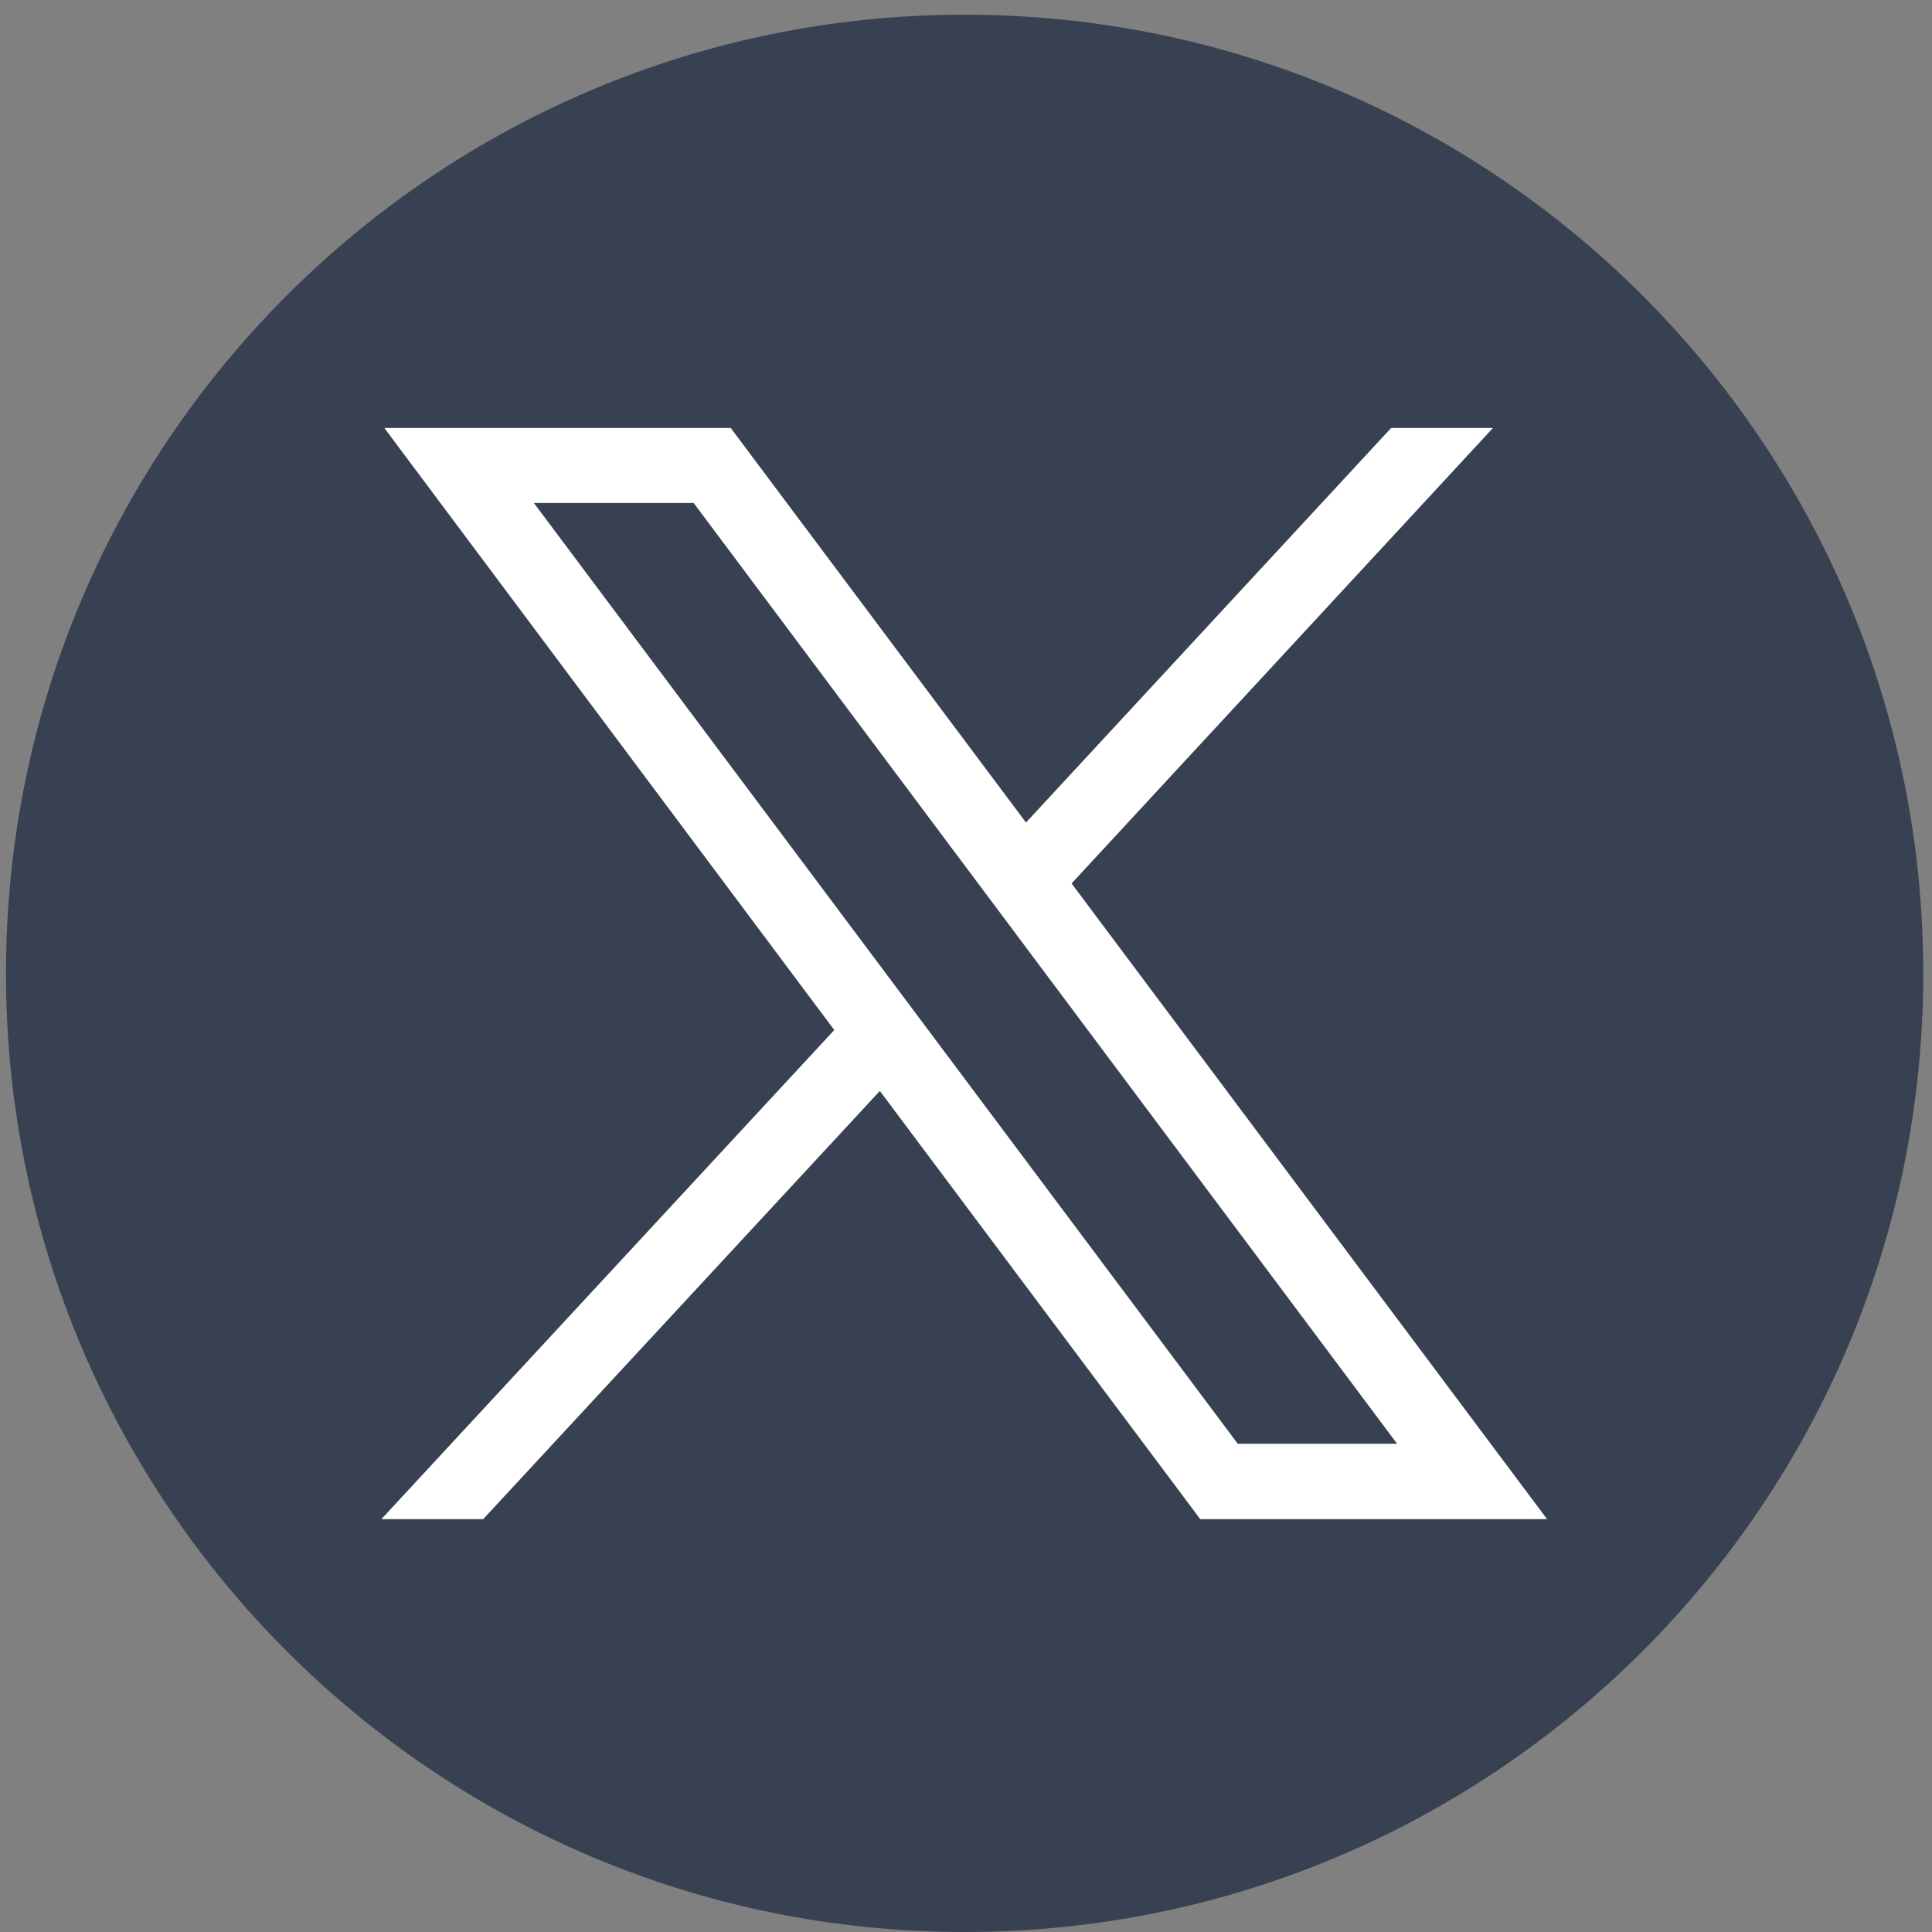
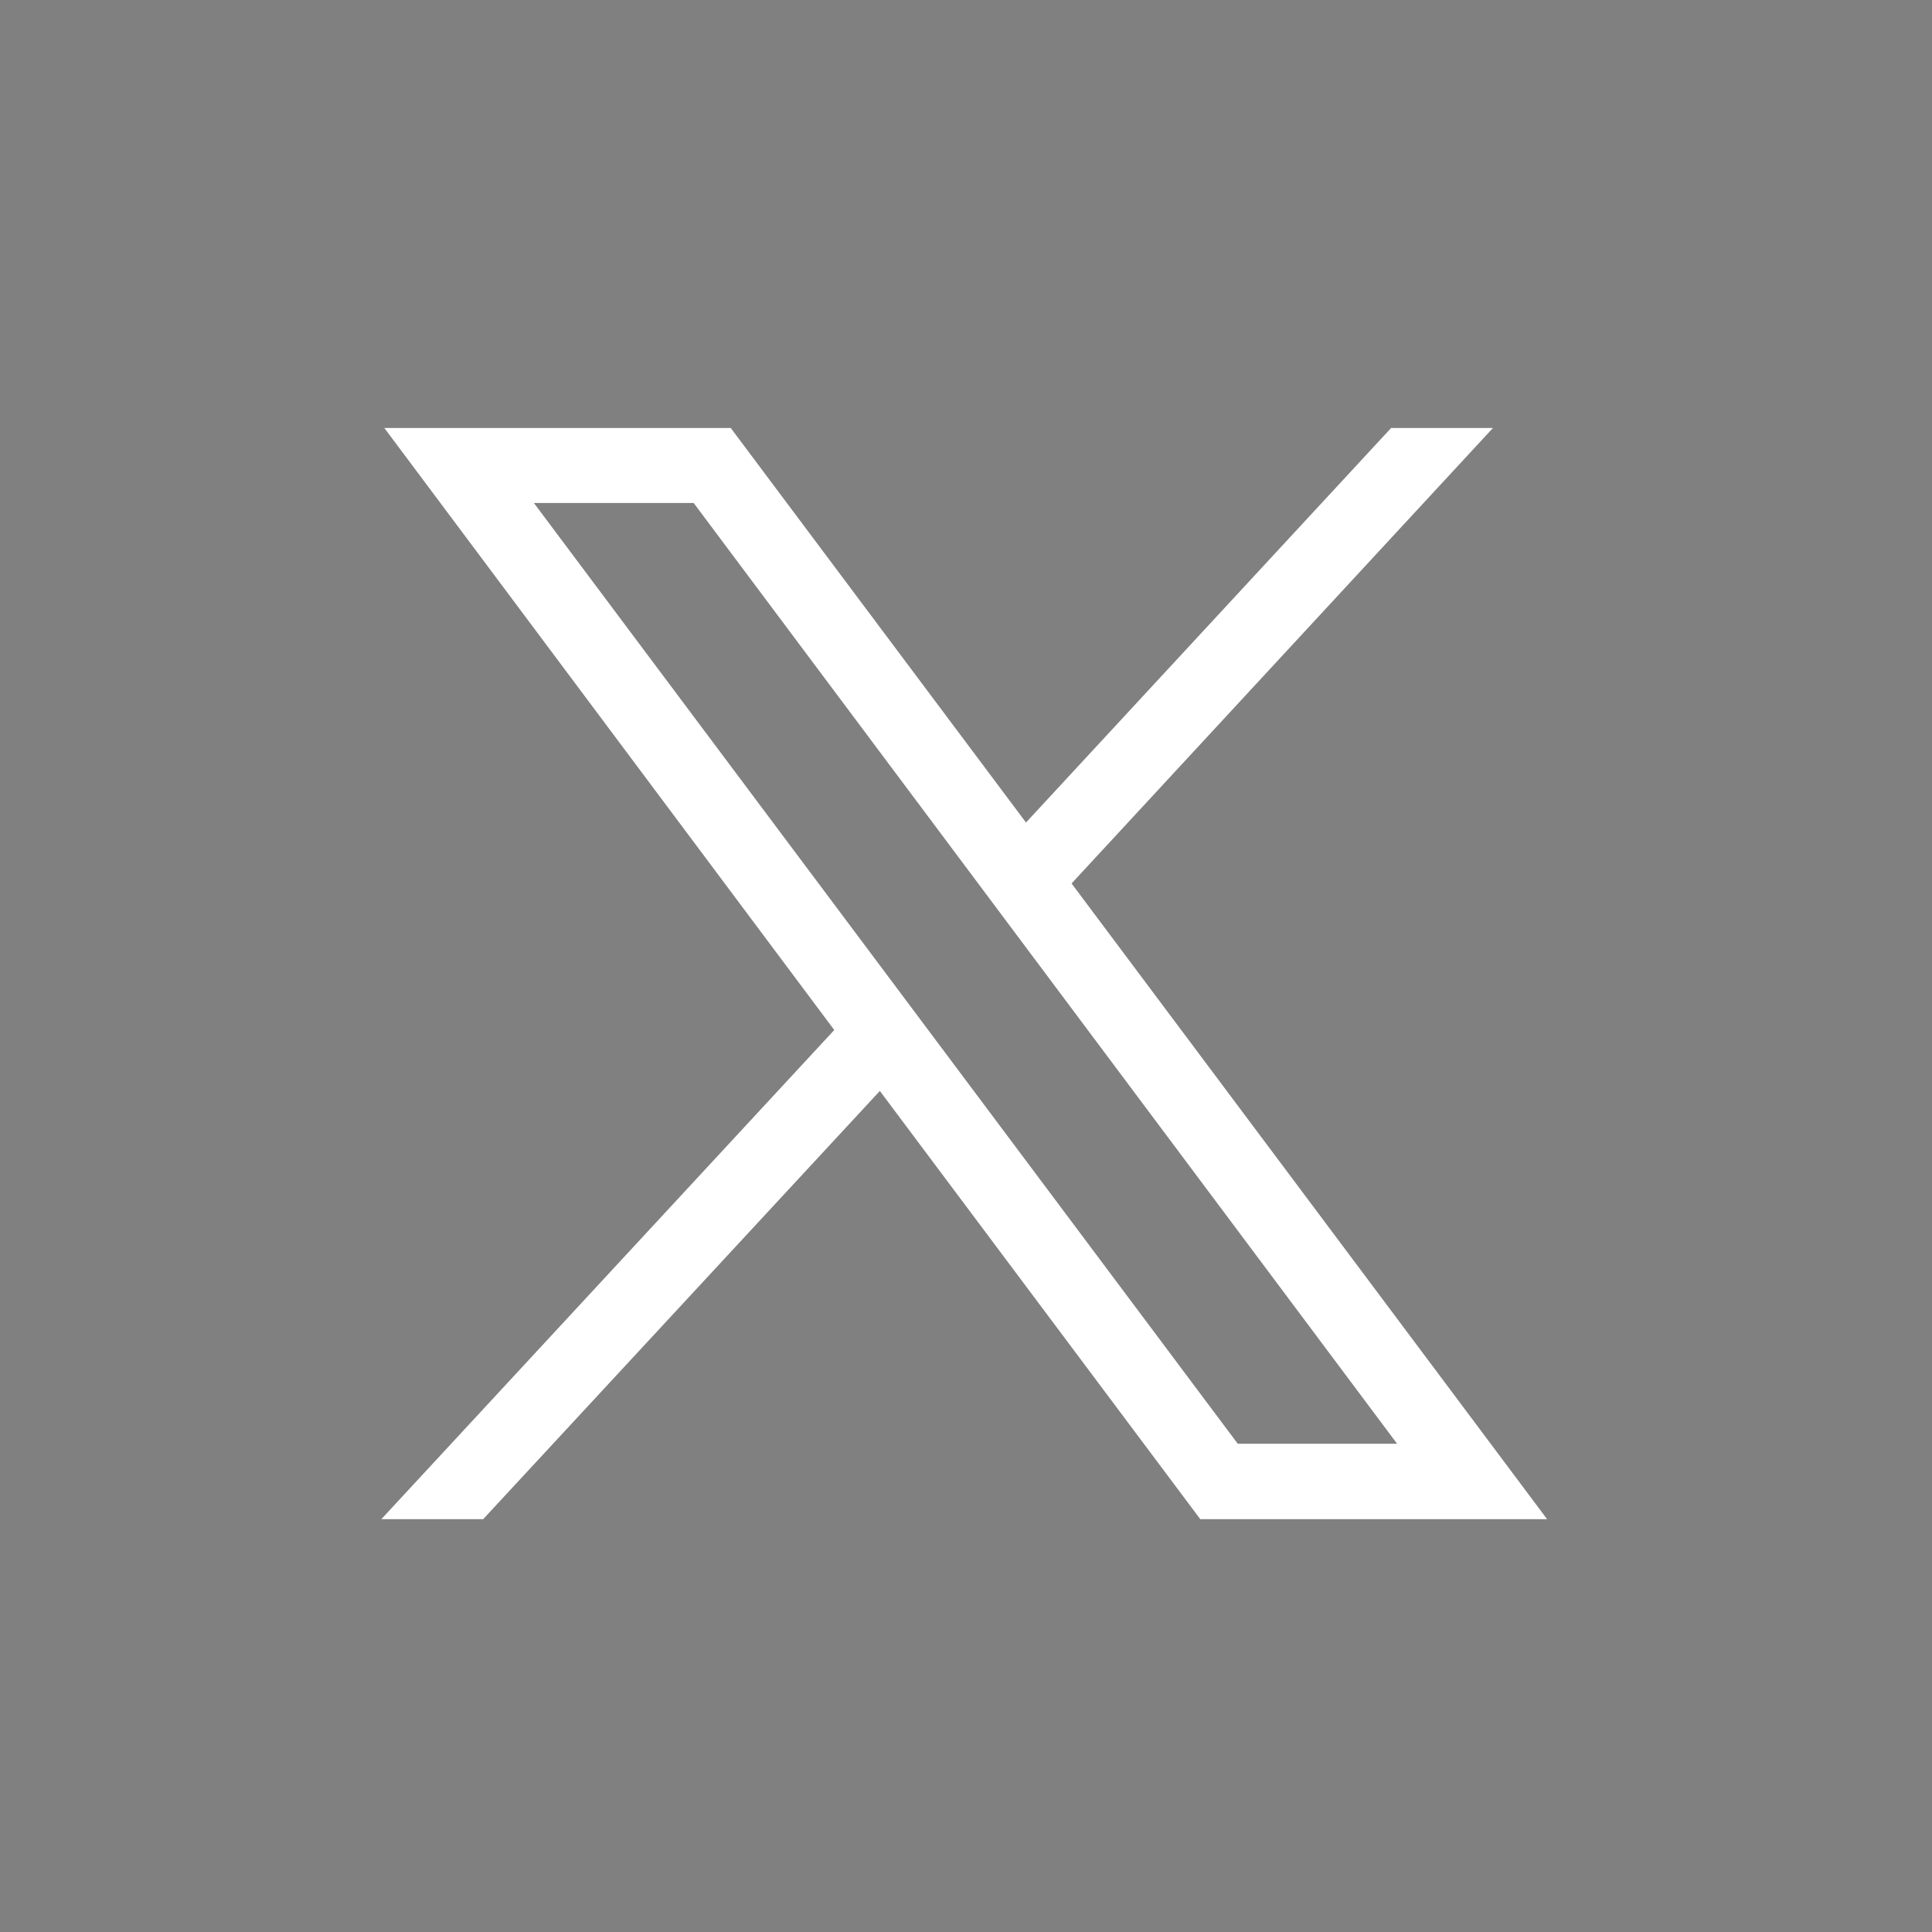
<svg xmlns="http://www.w3.org/2000/svg" width="113" height="113" viewBox="0 0 113 113" fill="none">
  <rect x="0" y="0" width="113" height="113" fill="#808080" stroke="none" />
-   <path d="M56.42 113C87.387 113 112.49 87.897 112.49 56.93C112.49 25.963 87.387 0.86 56.42 0.86C25.453 0.86 0.35 25.963 0.35 56.93C0.35 87.897 25.453 113 56.42 113Z" fill="#374151" />
  <path d="M22.479 25.032L48.795 60.244L22.305 88.853H28.261L51.461 63.808L70.201 88.853H90.486L62.675 51.672L87.321 25.032H81.365L60.009 48.108L42.739 25.032H22.454H22.479ZM31.251 29.418H40.571L81.714 84.442H72.394L31.226 29.418H31.251Z" fill="white" />
</svg>